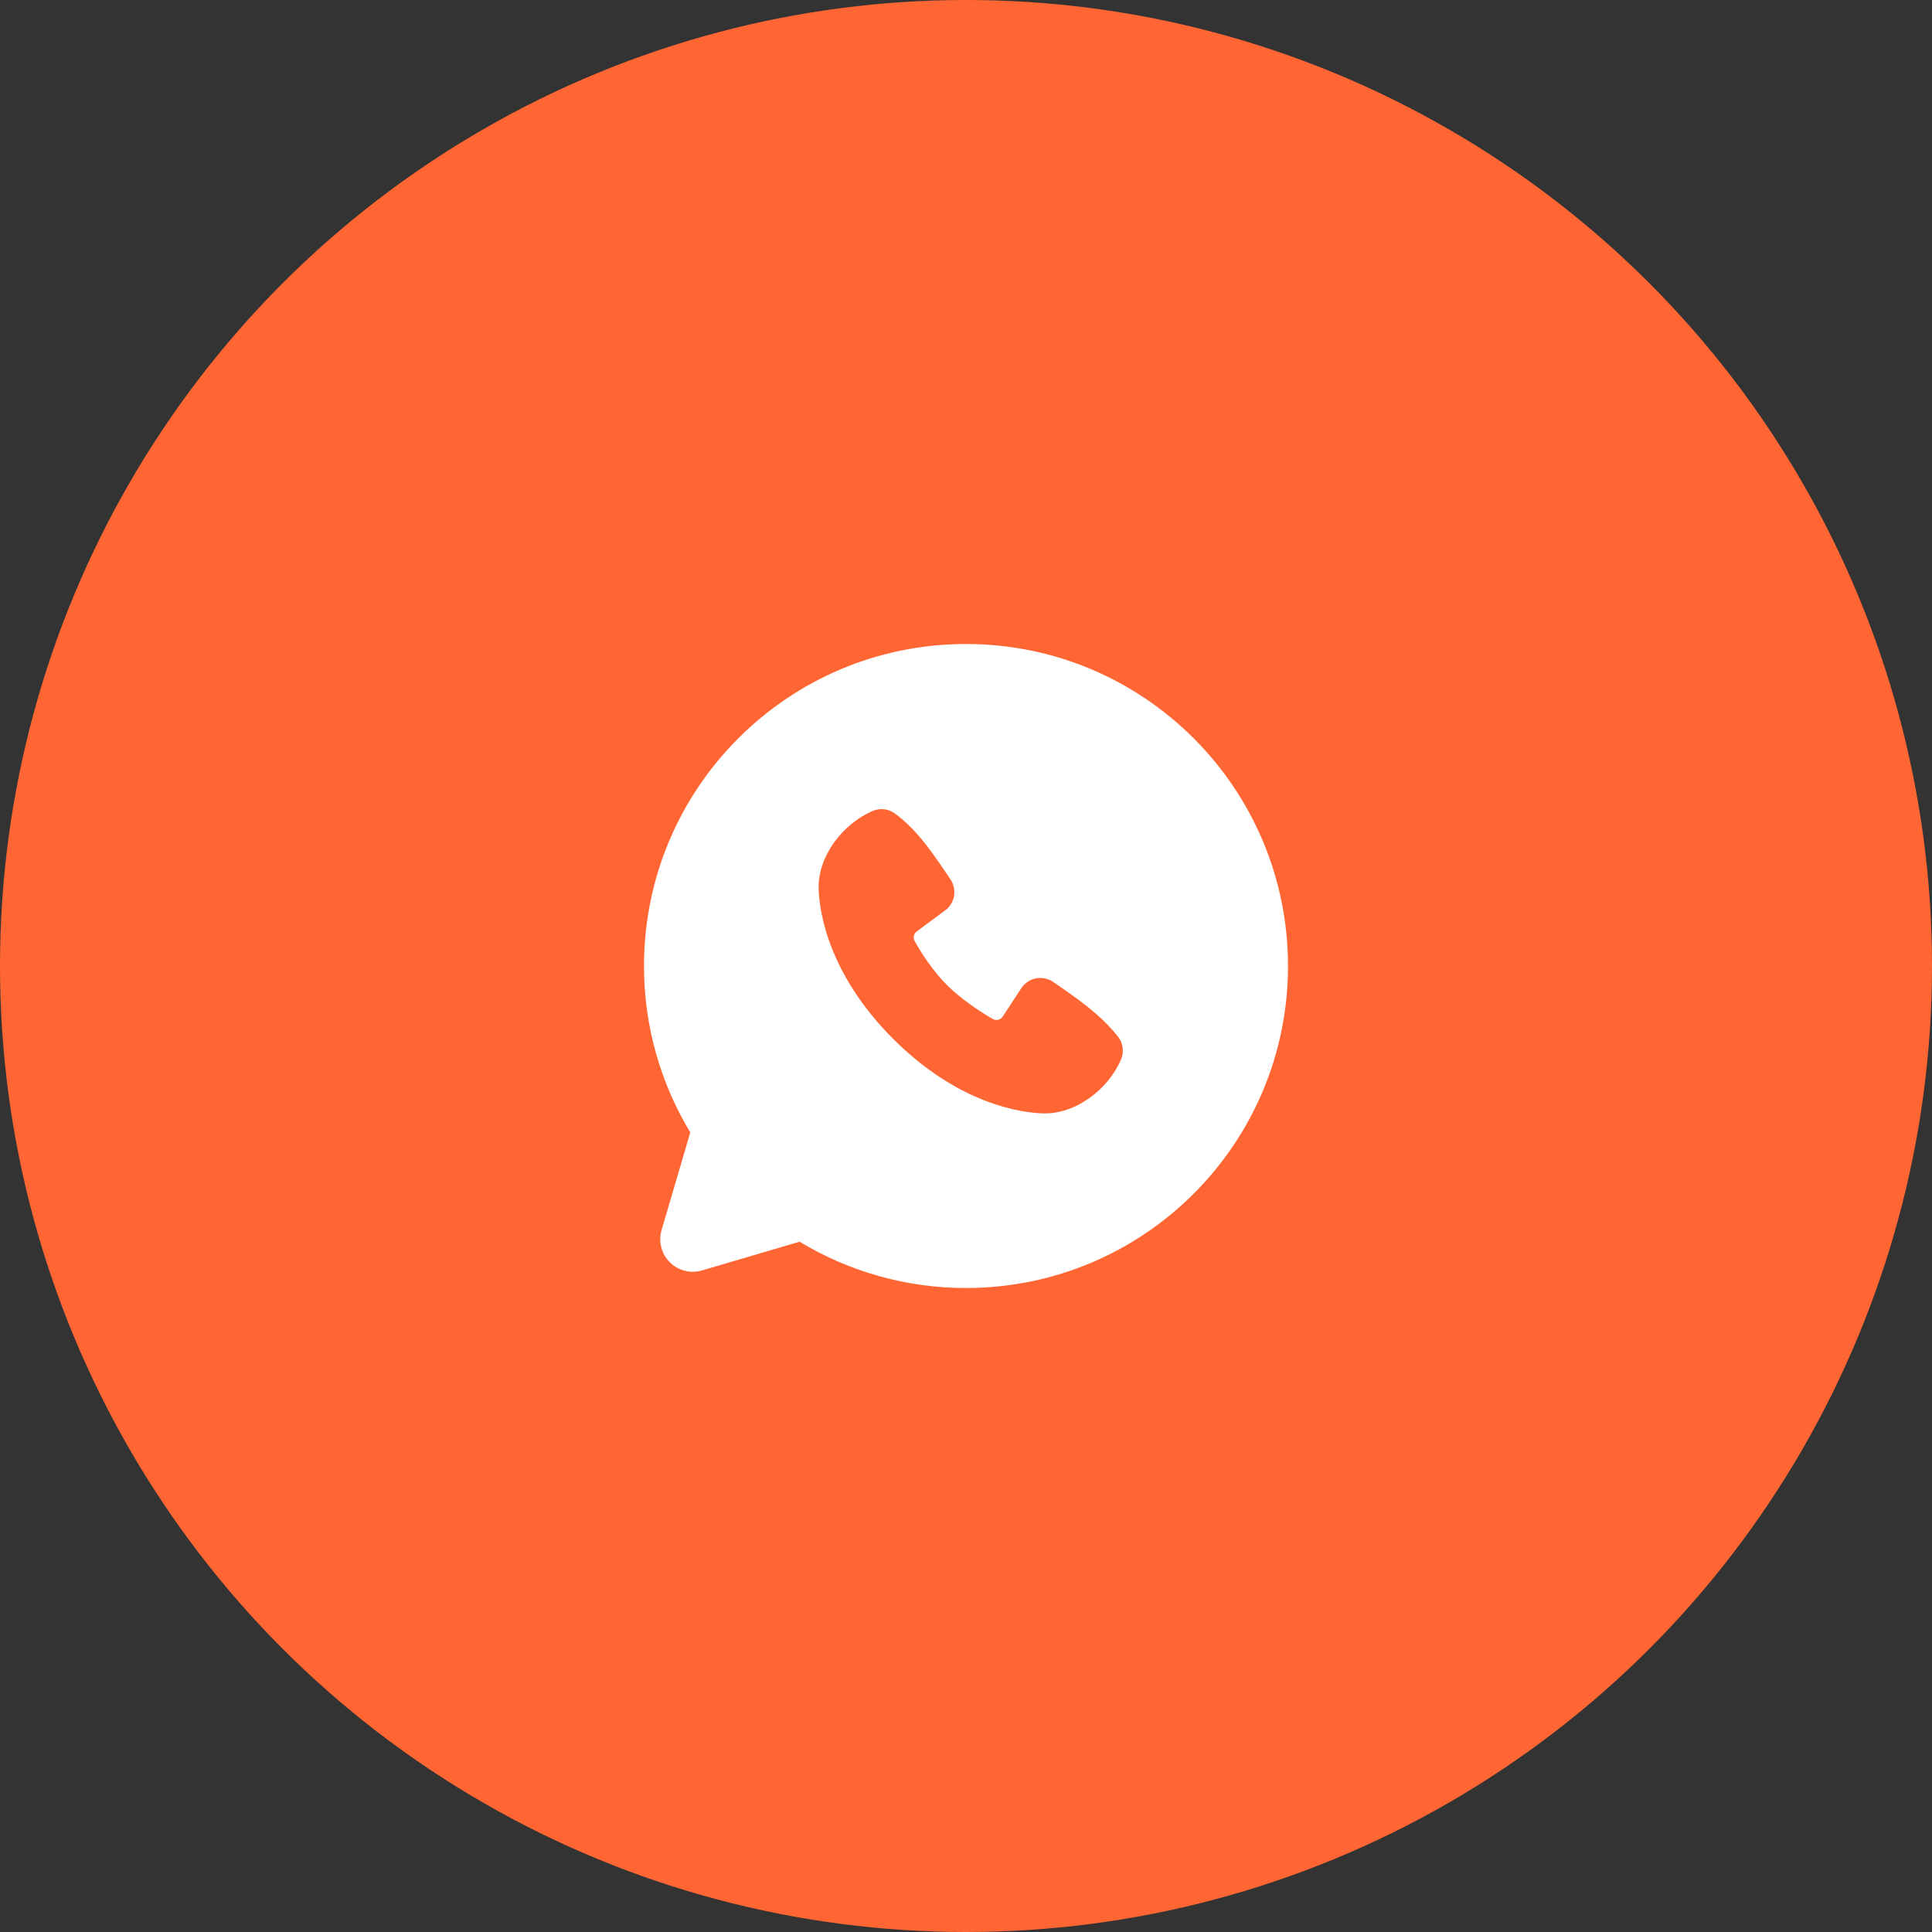
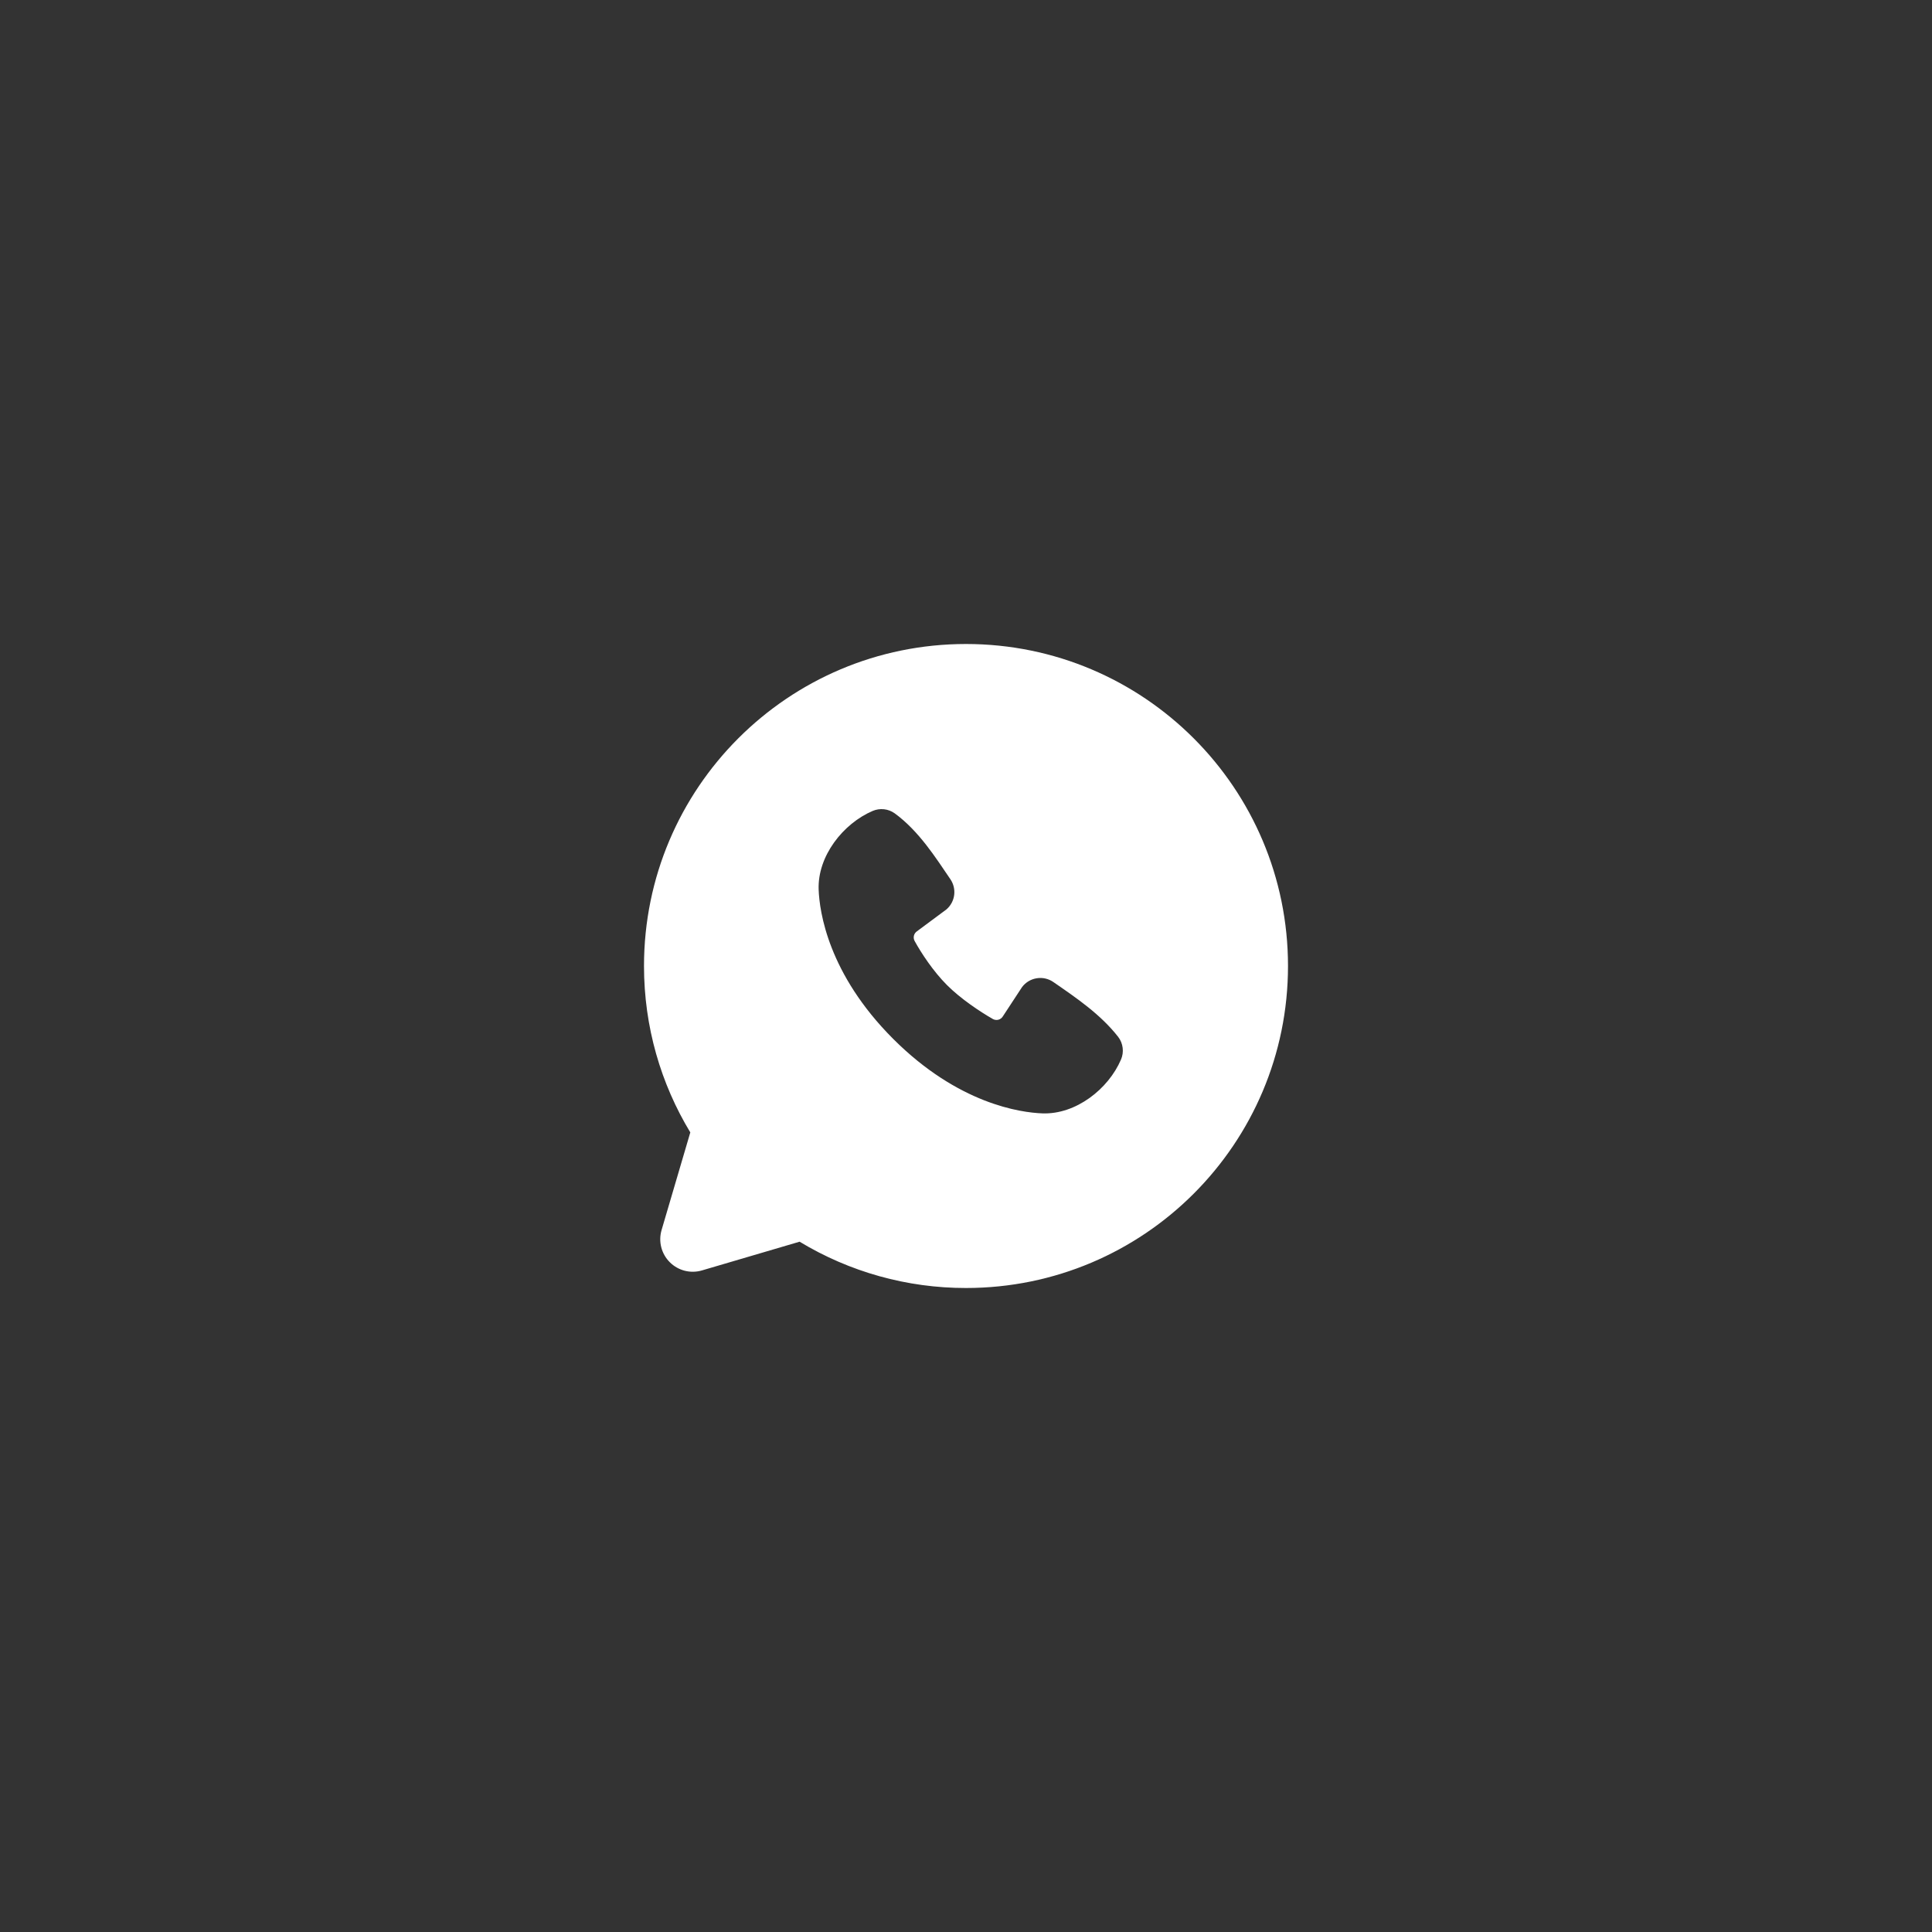
<svg xmlns="http://www.w3.org/2000/svg" width="60" height="60" viewBox="0 0 60 60" fill="none">
  <rect x="0" y="0" width="60" height="60" fill="#333333" stroke="none" />
-   <circle cx="30" cy="30" r="30" fill="#FF6634" />
  <path fill-rule="evenodd" clip-rule="evenodd" d="M30 20C24.477 20 20 24.477 20 30C20 31.89 20.525 33.66 21.438 35.168L20.546 38.2C20.495 38.374 20.491 38.559 20.536 38.735C20.581 38.91 20.672 39.071 20.801 39.199C20.929 39.328 21.09 39.419 21.265 39.464C21.441 39.509 21.626 39.505 21.8 39.454L24.832 38.562C26.391 39.505 28.178 40.002 30 40C35.523 40 40 35.523 40 30C40 24.477 35.523 20 30 20ZM27.738 32.263C29.761 34.285 31.692 34.552 32.374 34.577C33.411 34.615 34.421 33.823 34.814 32.904C34.863 32.79 34.881 32.664 34.865 32.541C34.85 32.417 34.802 32.3 34.726 32.201C34.178 31.501 33.437 30.998 32.713 30.498C32.562 30.393 32.376 30.351 32.195 30.381C32.013 30.41 31.85 30.509 31.74 30.656L31.14 31.571C31.108 31.62 31.059 31.655 31.003 31.669C30.946 31.683 30.886 31.675 30.835 31.647C30.428 31.414 29.835 31.018 29.409 30.592C28.983 30.166 28.611 29.6 28.402 29.219C28.377 29.171 28.37 29.114 28.382 29.061C28.394 29.008 28.425 28.961 28.469 28.928L29.393 28.242C29.525 28.128 29.611 27.968 29.633 27.795C29.655 27.622 29.612 27.446 29.513 27.302C29.065 26.646 28.543 25.812 27.786 25.259C27.688 25.189 27.574 25.145 27.454 25.132C27.334 25.119 27.213 25.137 27.102 25.184C26.182 25.578 25.386 26.588 25.424 27.627C25.449 28.309 25.716 30.24 27.738 32.263Z" fill="white" />
</svg>